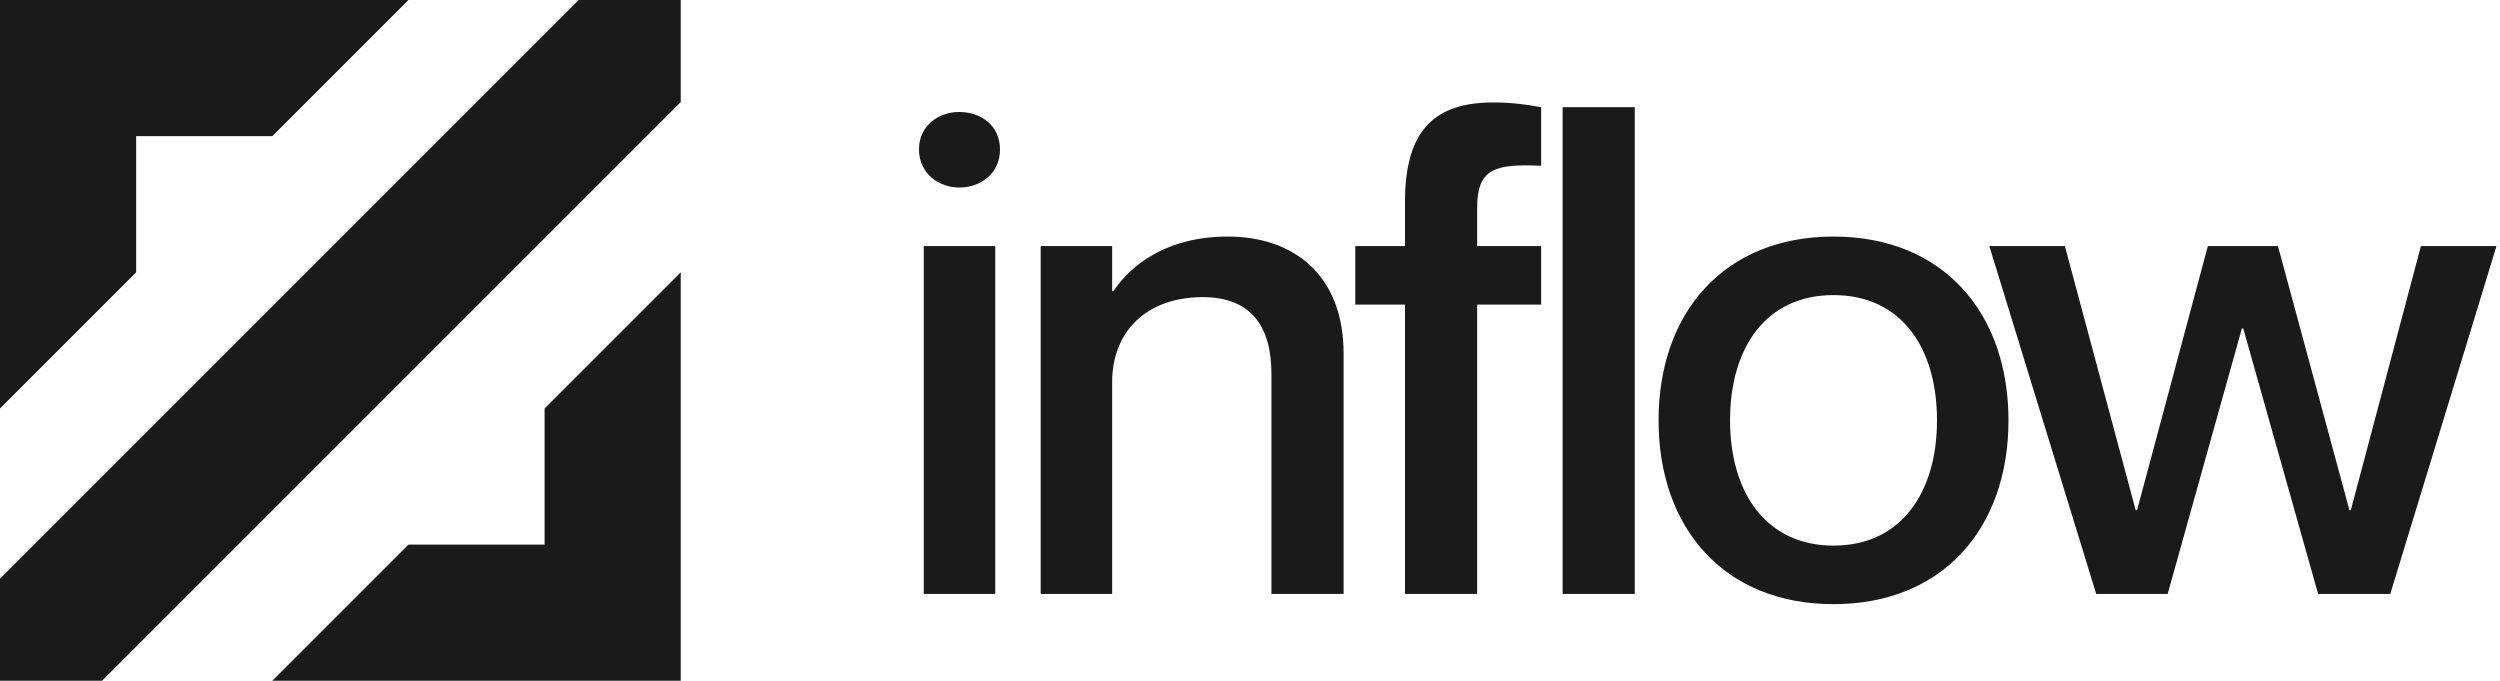
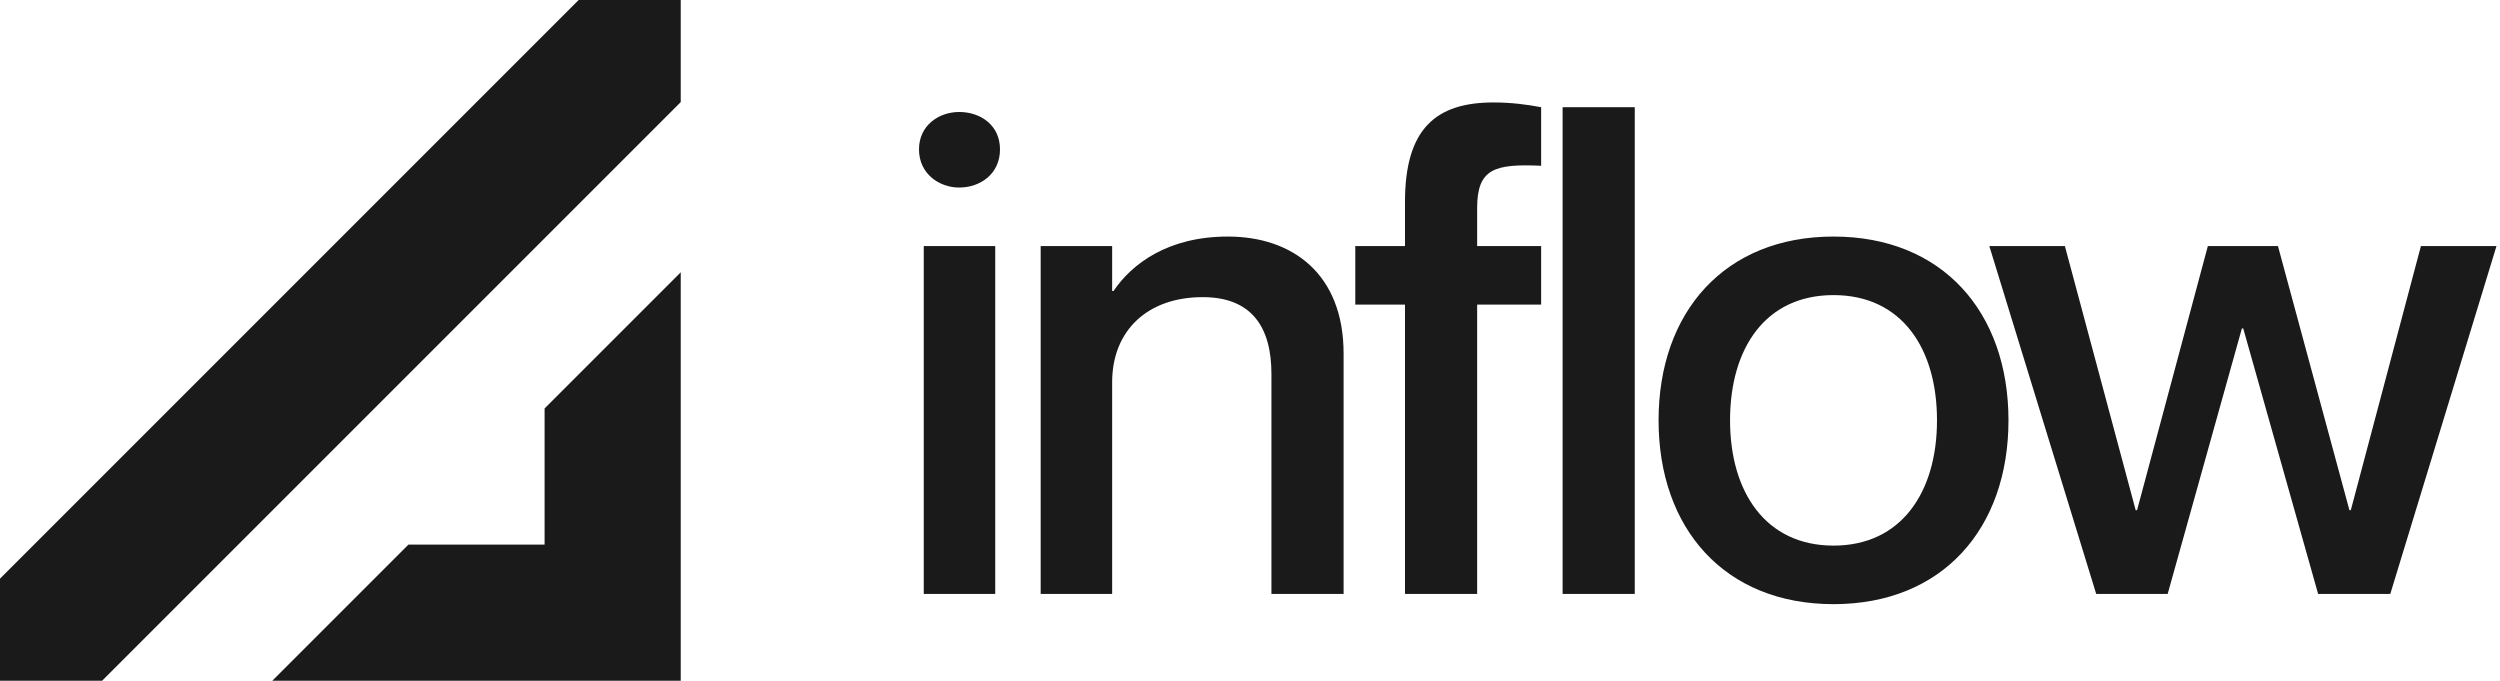
<svg xmlns="http://www.w3.org/2000/svg" width="1469" height="400" viewBox="0 0 1469 400" fill="none">
  <path d="M60 400H0V360V340L340 0H400V60L60 400Z" fill="#1A1A1A" />
  <path d="M400 400H160L240 320H320V240L400 160V400Z" fill="#1A1A1A" />
-   <path d="M0 0V240L80 160V80H160L240 0H0Z" fill="#1A1A1A" />
  <path d="M563.6 110.2C552 110.2 540 102.2 540 87.8C540 73.4 552 65.8 563.6 65.8C576 65.8 587.6 73.4 587.6 87.8C587.6 102.2 576 110.2 563.6 110.2ZM542.8 144.6H584.8V349H542.8V144.6ZM721.5 139C759.5 139 789.5 161 789.5 207.8V349H747.1V219.8C747.1 192.2 735.5 174.6 706.7 174.6C674.3 174.6 653.5 194.2 653.5 224.6V349H611.5V144.6H653.5V171H654.3C665.1 155 686.3 139 721.5 139ZM905.572 97.4C878.372 96.2 867.972 99 867.972 122.2V144.6H905.572V179H867.972V349H825.572V179H796.372V144.6H825.572V118.6C825.572 75.4 843.972 60.2 877.572 60.2C887.972 60.2 897.172 61.4 905.572 63V97.4ZM918.191 63H960.591V349H918.191V63ZM1077.38 355C1013.38 355 974.575 310.6 974.575 247C974.575 183.4 1013.38 139 1077.38 139C1141.38 139 1180.18 183.4 1180.18 247C1180.18 310.6 1141.38 355 1077.38 355ZM1077.38 320.6C1117.38 320.6 1138.18 289 1138.18 247C1138.18 204.6 1117.38 173.4 1077.38 173.4C1037.38 173.4 1016.58 204.6 1016.58 247C1016.58 289 1037.38 320.6 1077.38 320.6ZM1168.93 144.6H1213.33L1254.93 299.8H1255.73L1297.33 144.6H1338.53L1380.53 299.8H1381.33L1422.53 144.6H1466.93L1404.53 349H1362.13L1318.13 193H1317.33L1273.72 349H1231.73L1168.93 144.6Z" fill="#1A1A1A" />
</svg>